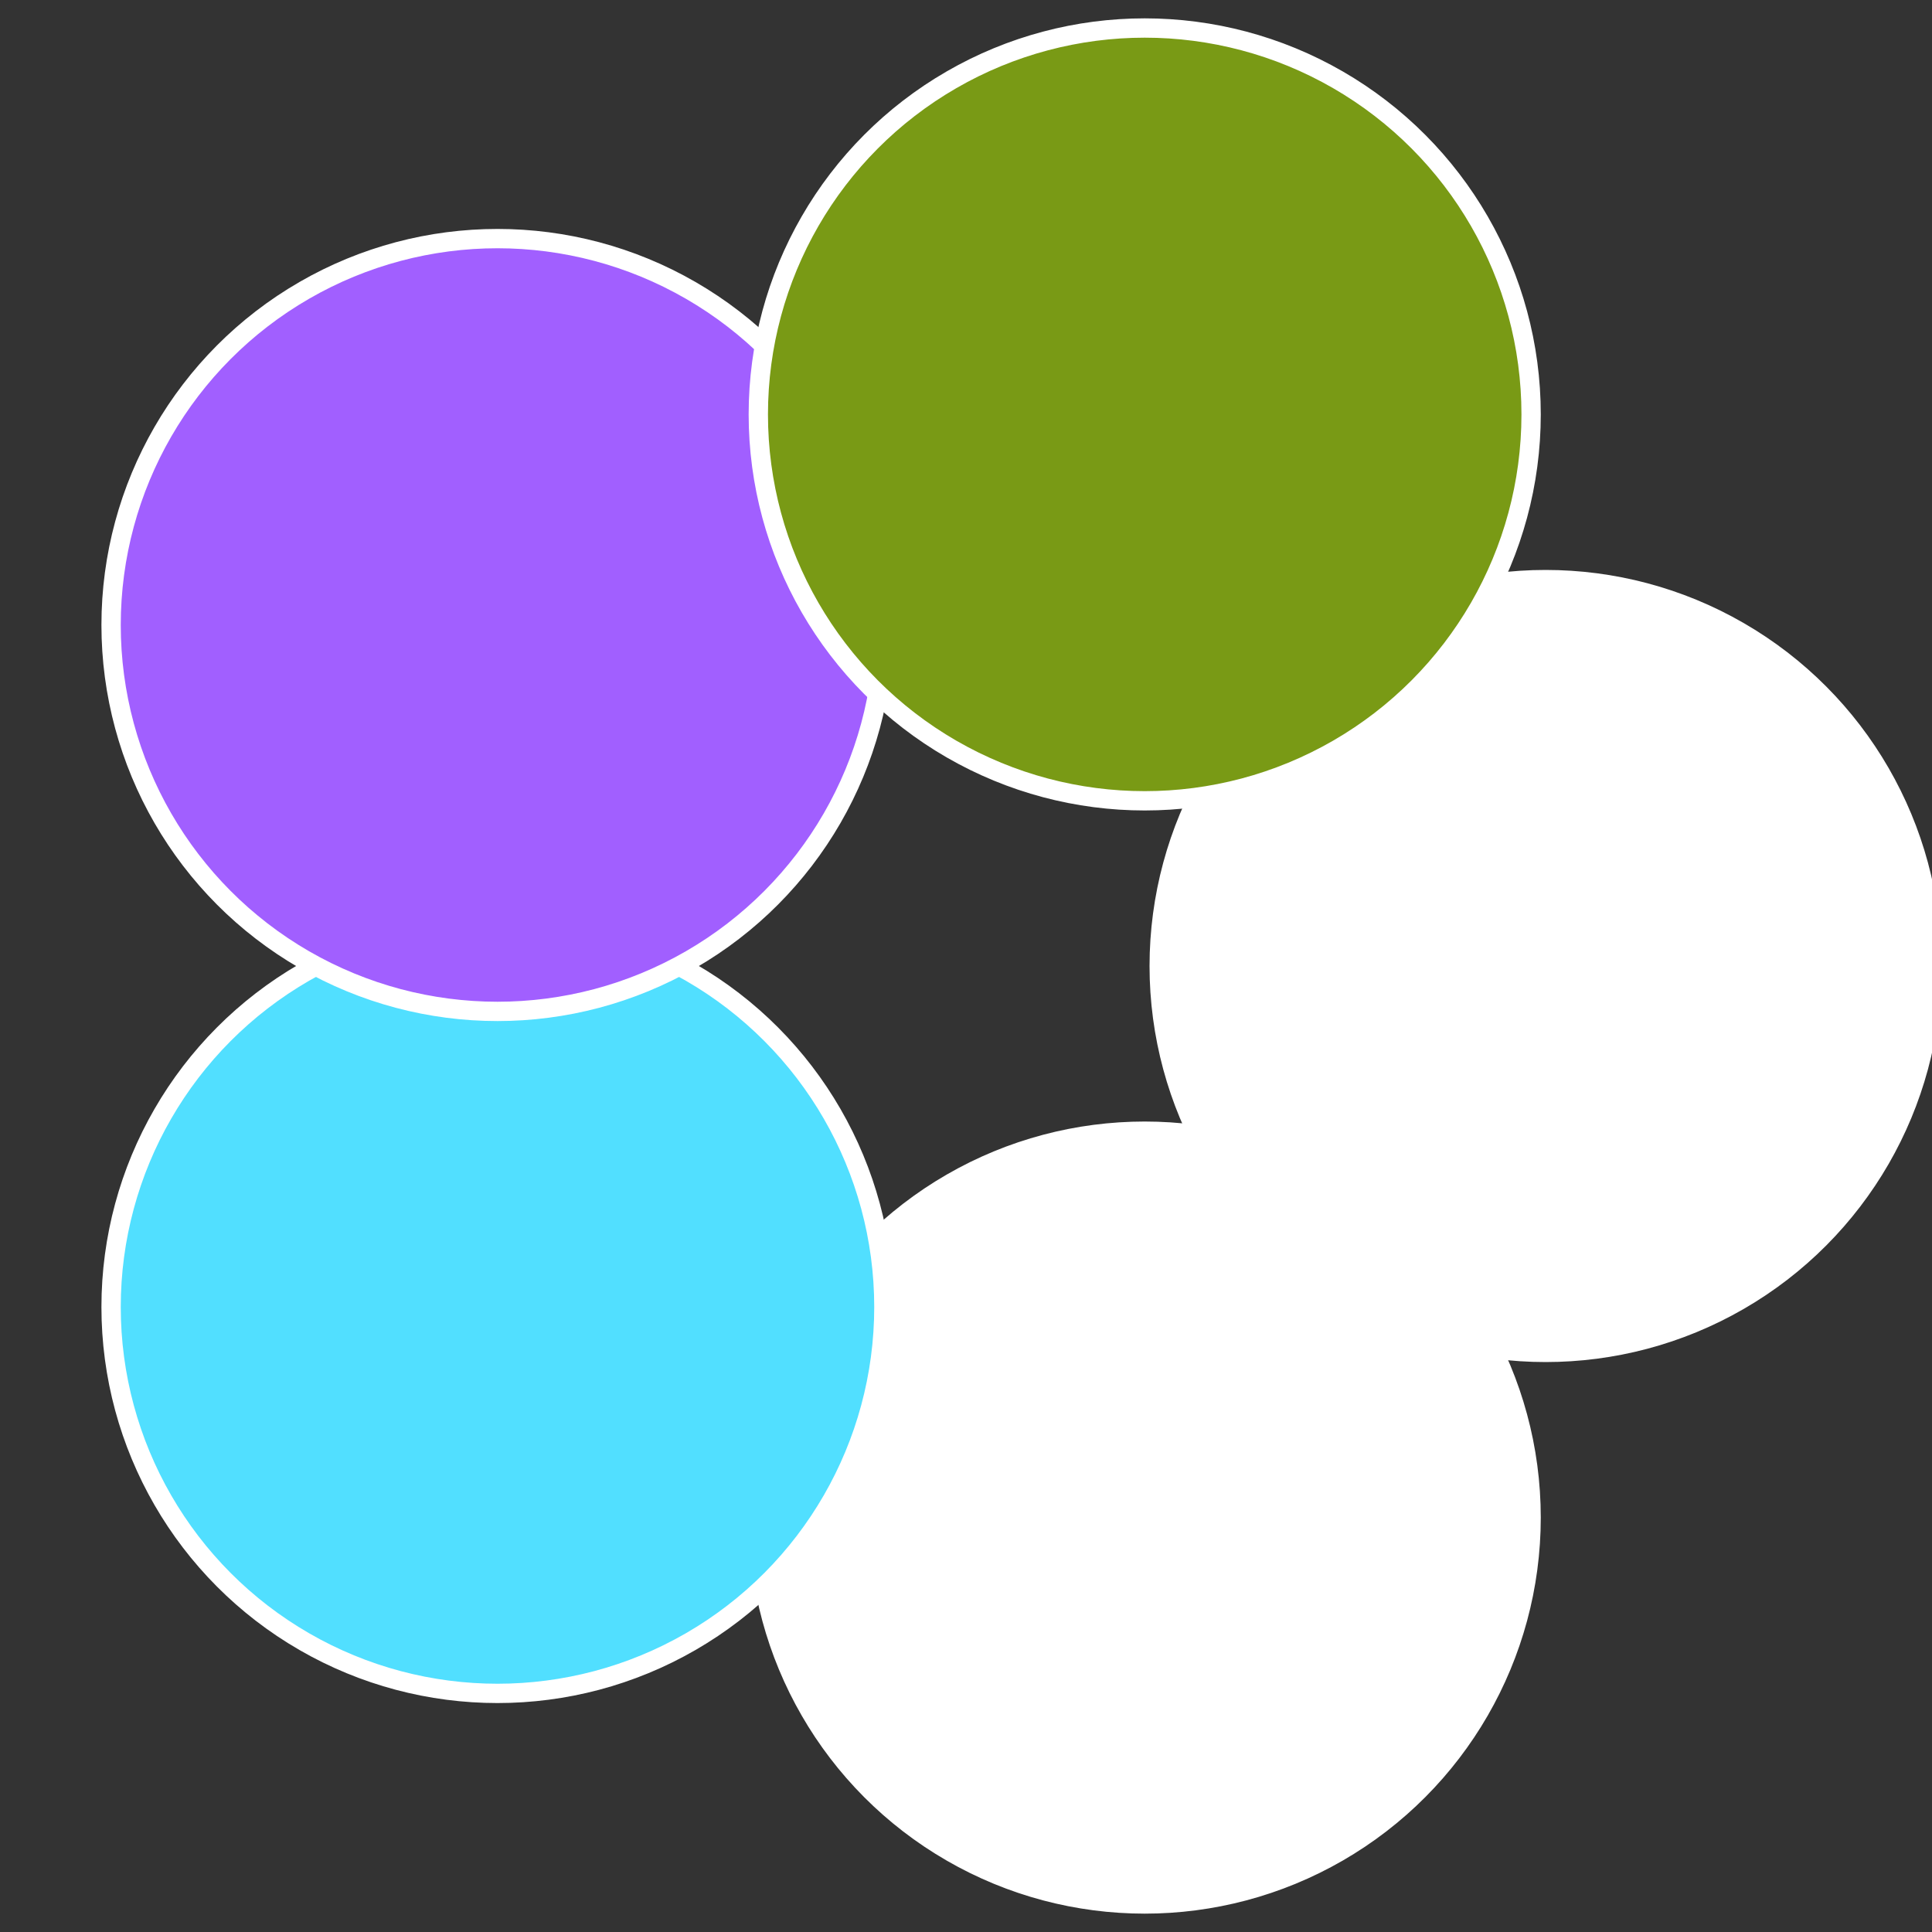
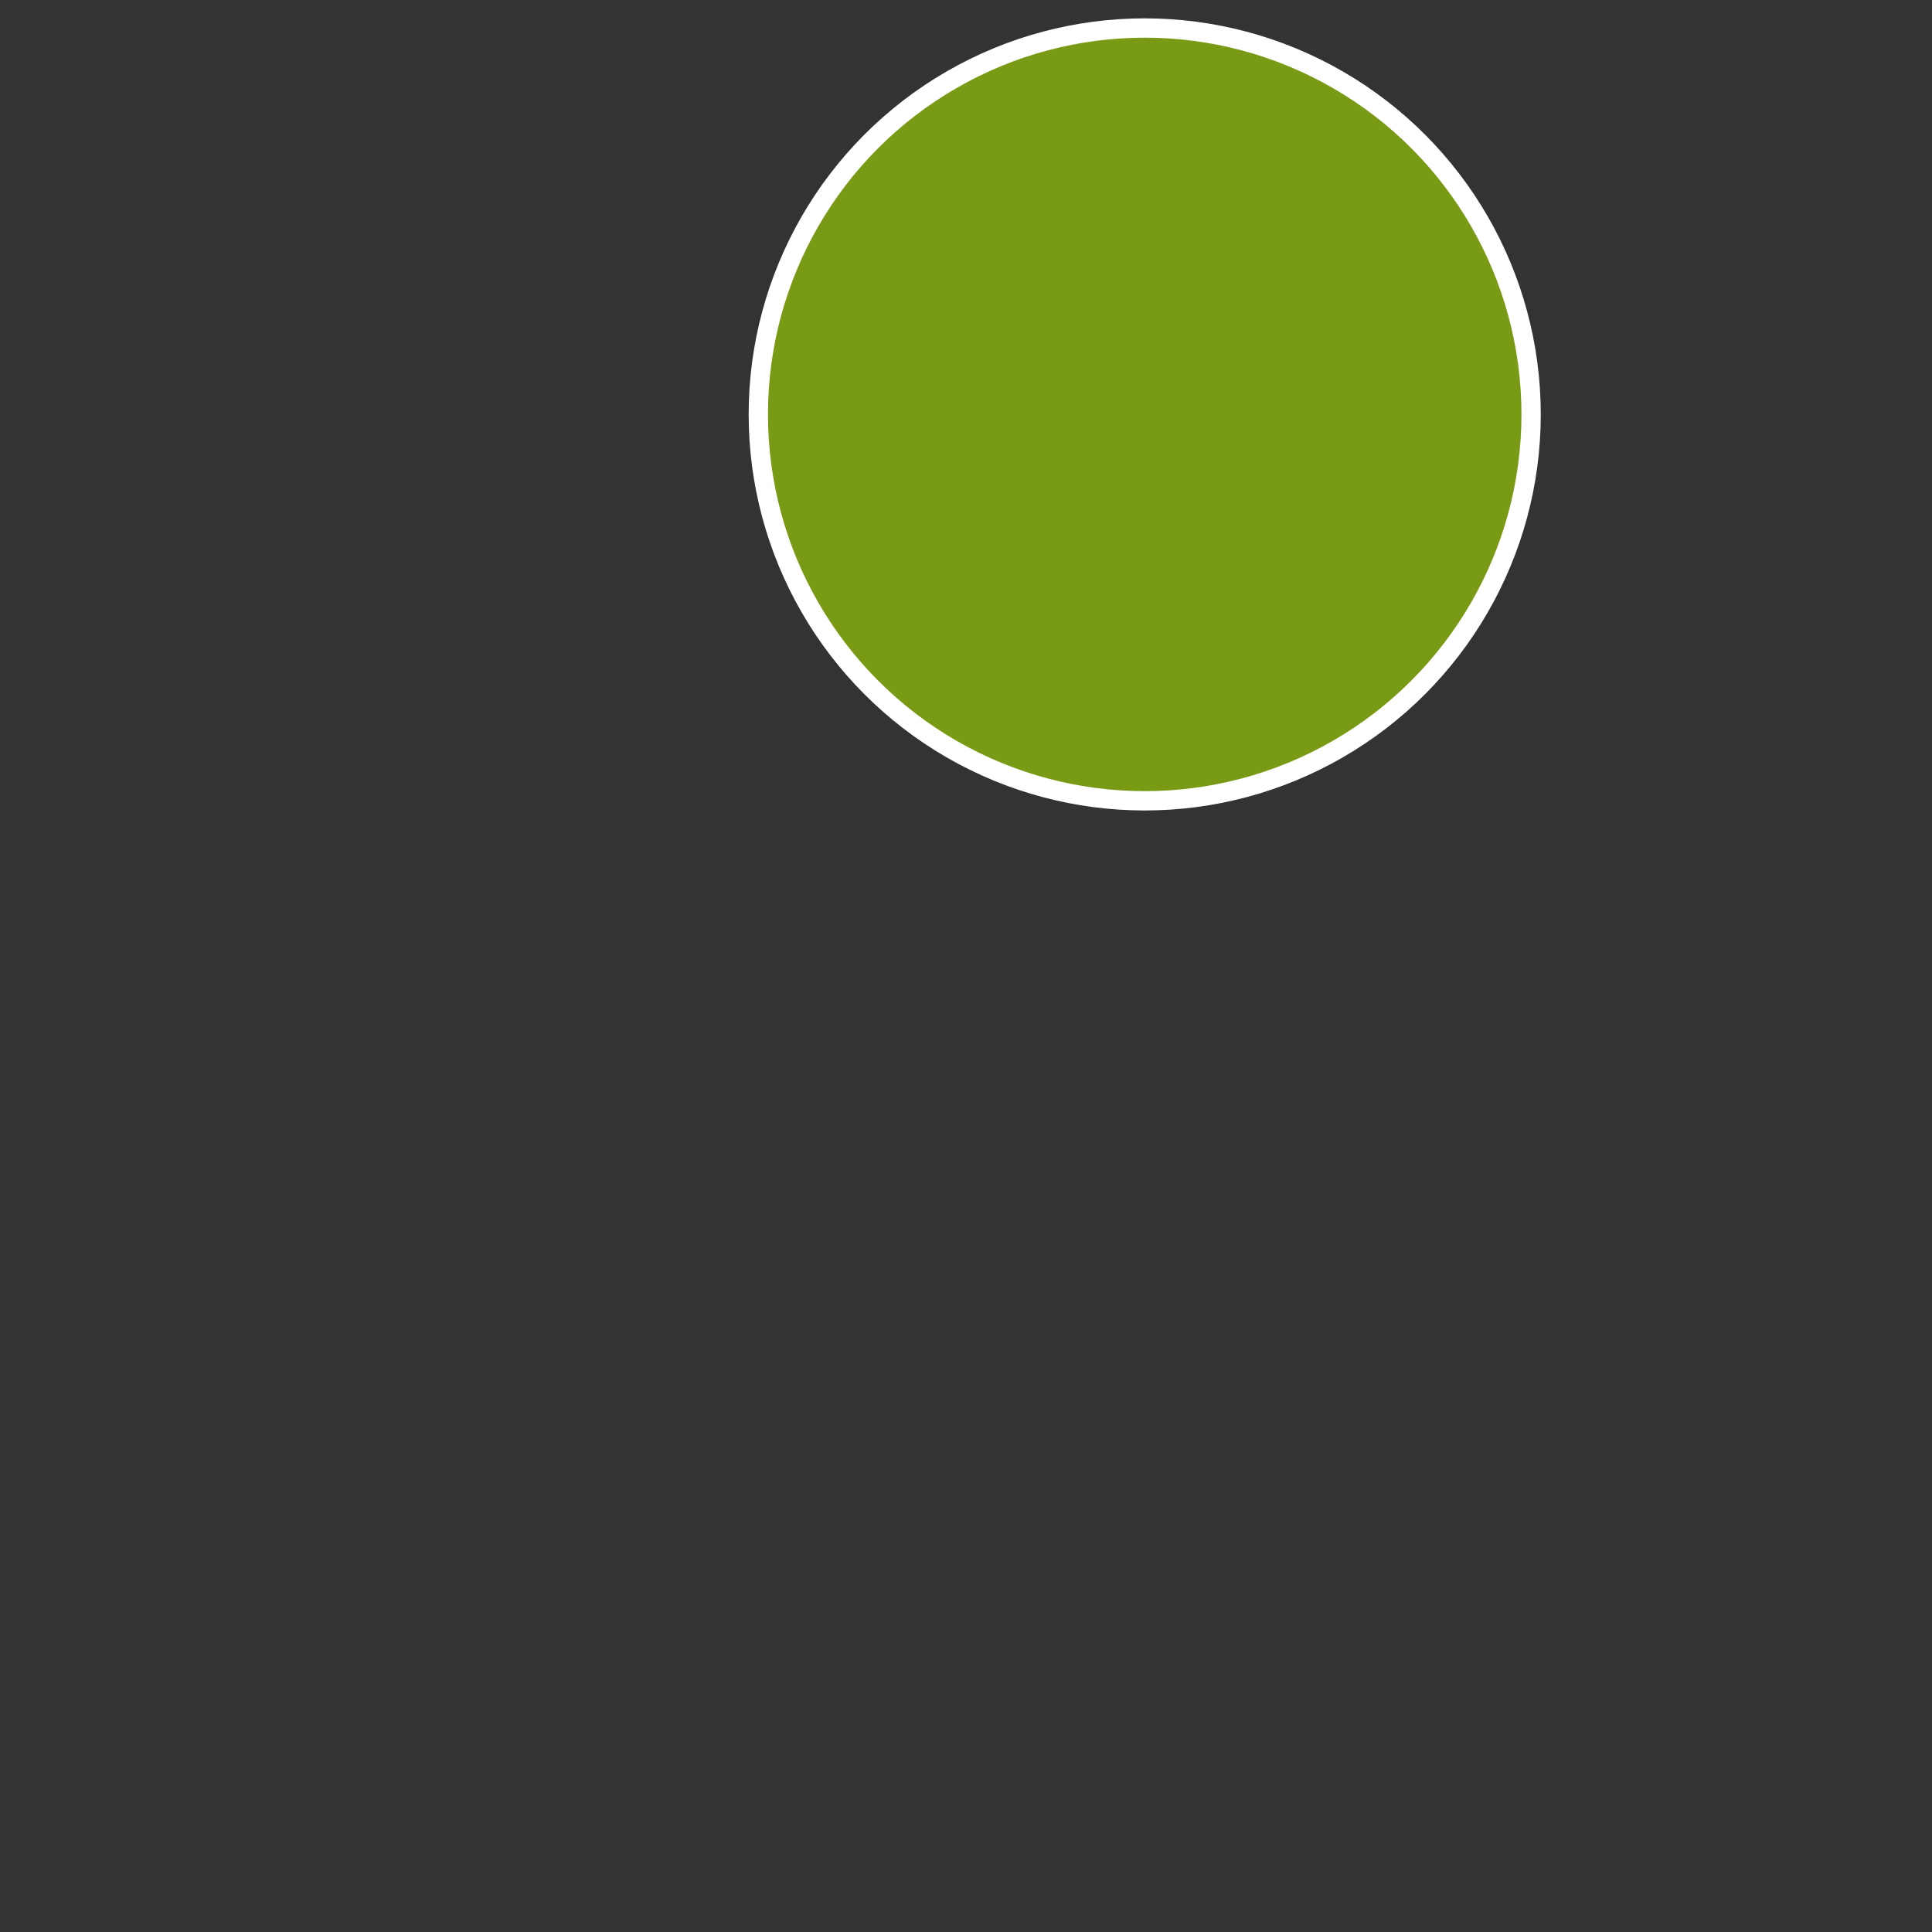
<svg xmlns="http://www.w3.org/2000/svg" width="500" height="500" viewBox="-1 -1 2 2">
  <rect x="-1" y="-1" width="2" height="2" fill="#333333" stroke="none" />
-   <circle cx="0.6" cy="0" r="0.4" fill="#fffffffffffff774a15fffffffffffffdf9" stroke="#fff" stroke-width="1%" />
-   <circle cx="0.185" cy="0.571" r="0.4" fill="#fffffffffffff77426a15" stroke="#fff" stroke-width="1%" />
-   <circle cx="-0.485" cy="0.353" r="0.4" fill="#51dfffffffffffff774a15" stroke="#fff" stroke-width="1%" />
-   <circle cx="-0.485" cy="-0.353" r="0.4" fill="#a15fffffffffffff774fffffffffffff8b2" stroke="#fff" stroke-width="1%" />
  <circle cx="0.185" cy="-0.571" r="0.4" fill="#799a15fffffffffffff774" stroke="#fff" stroke-width="1%" />
</svg>